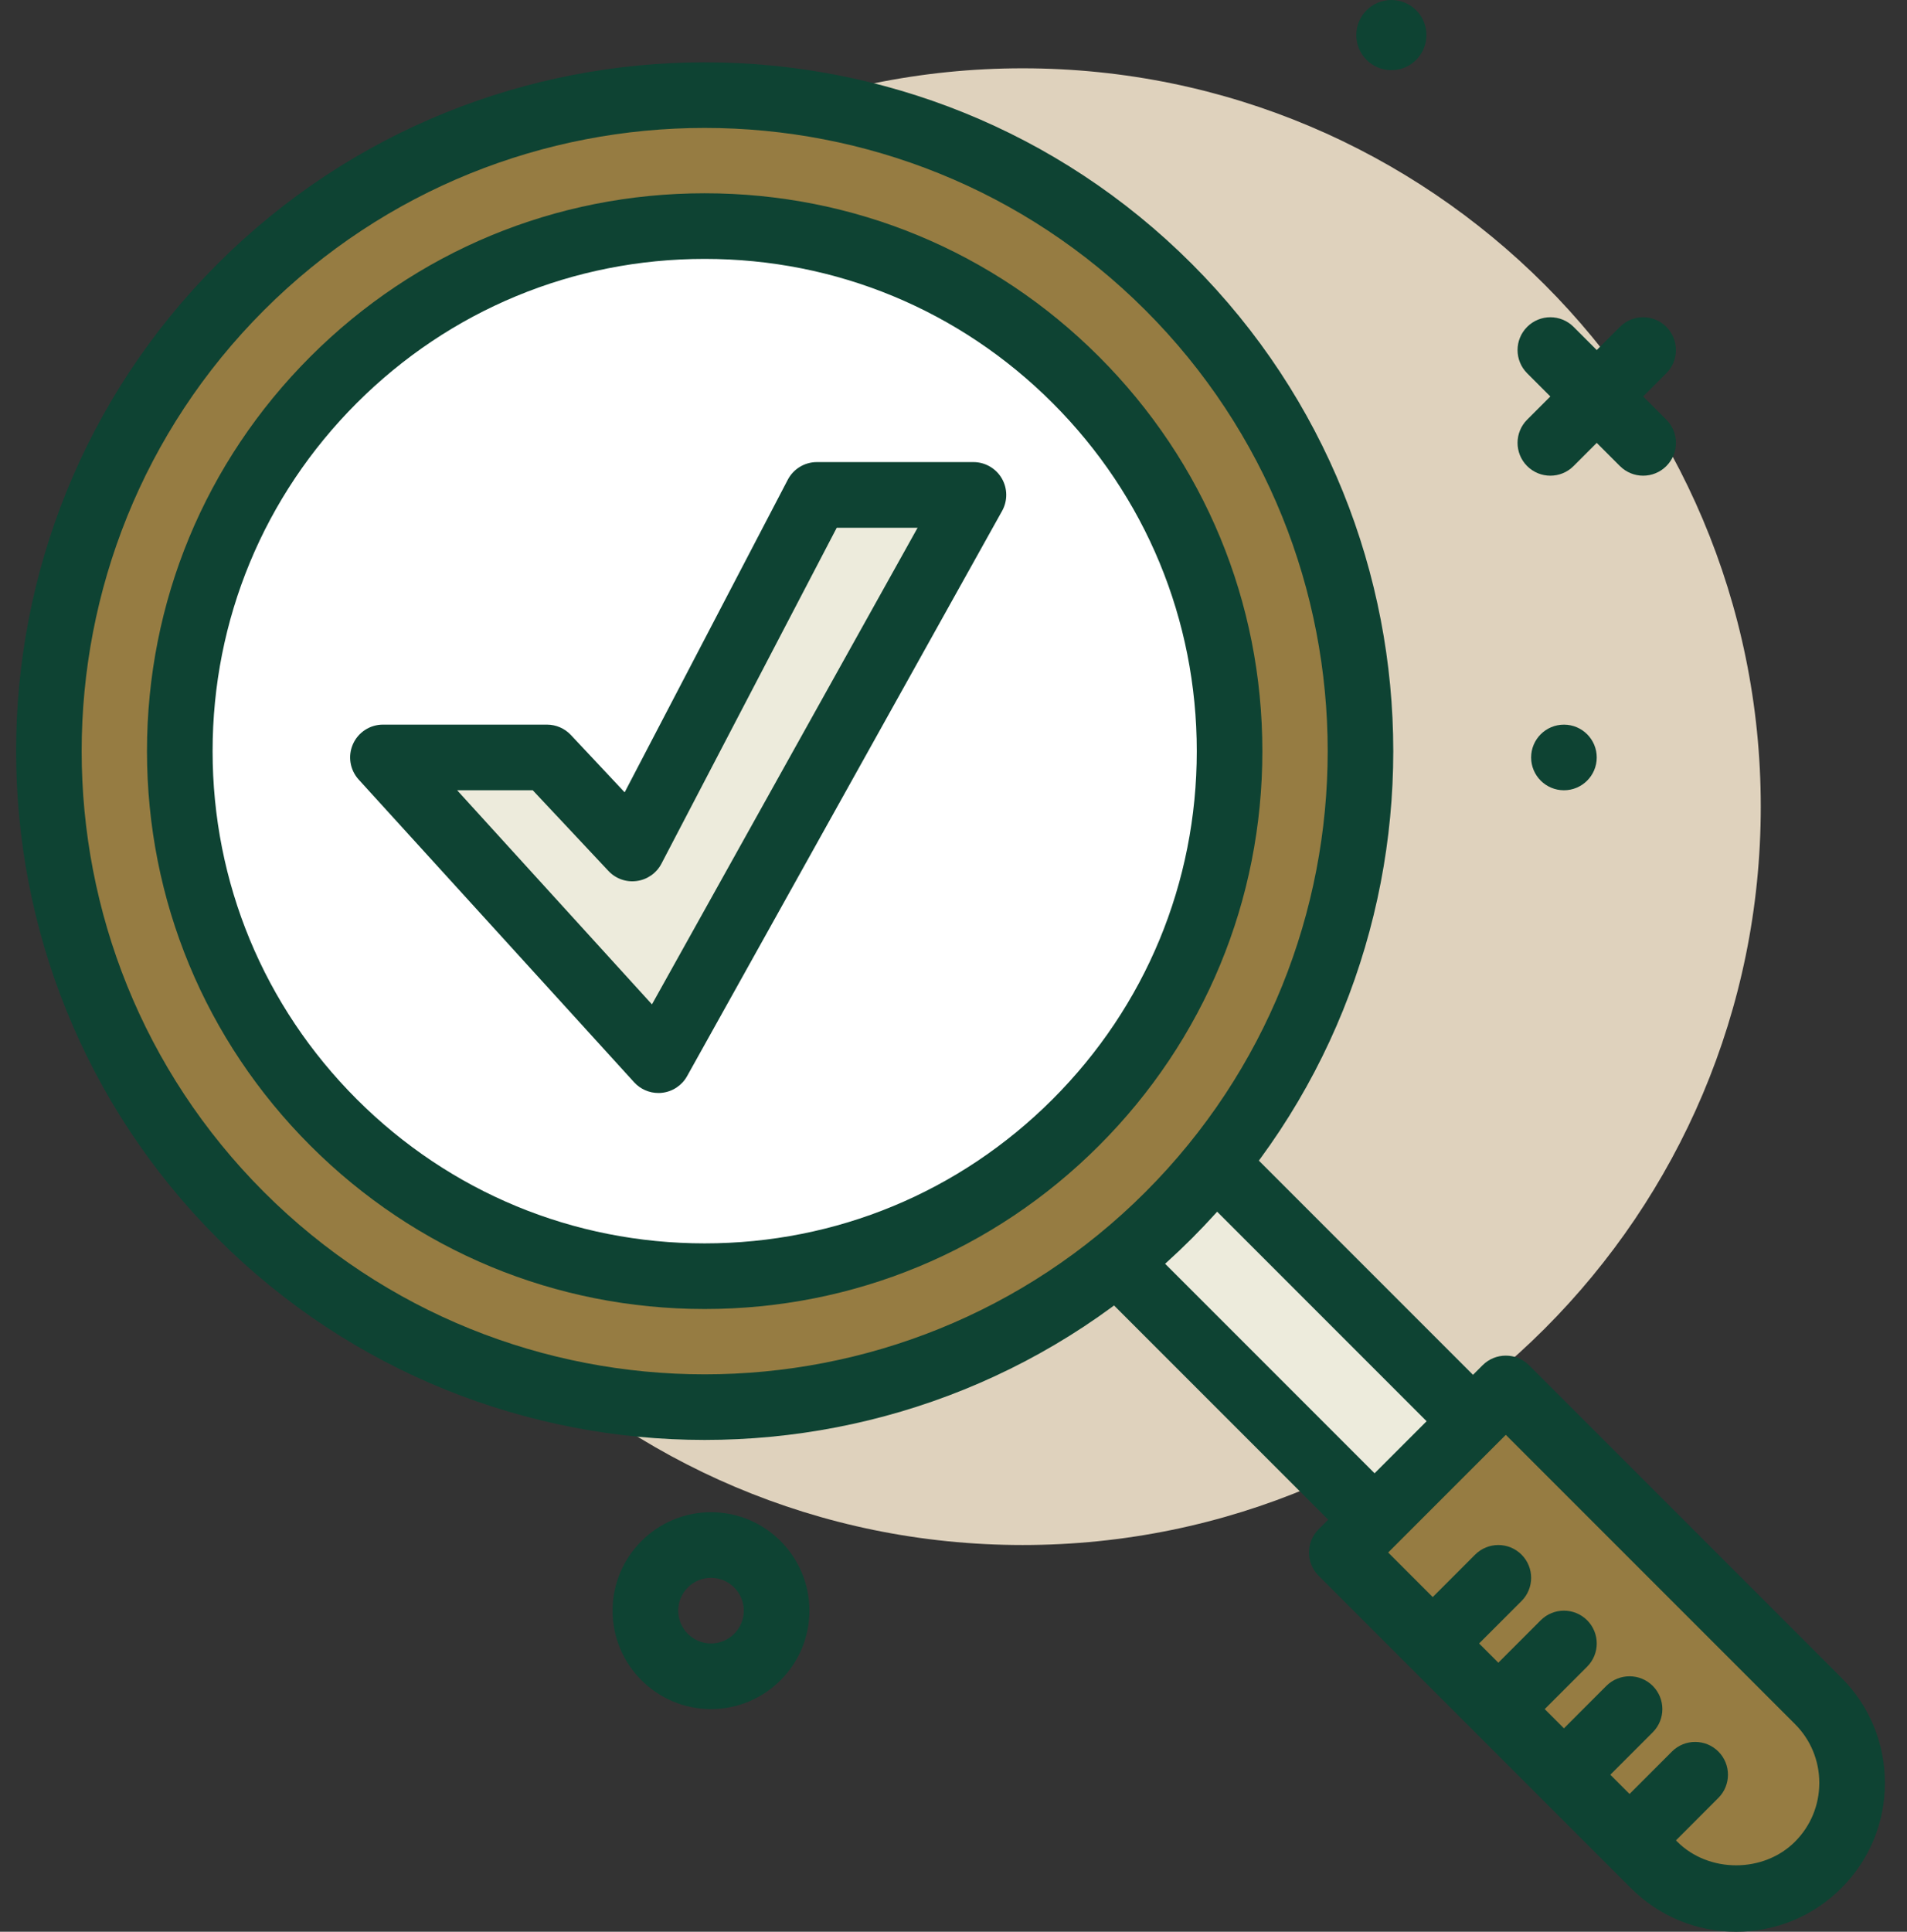
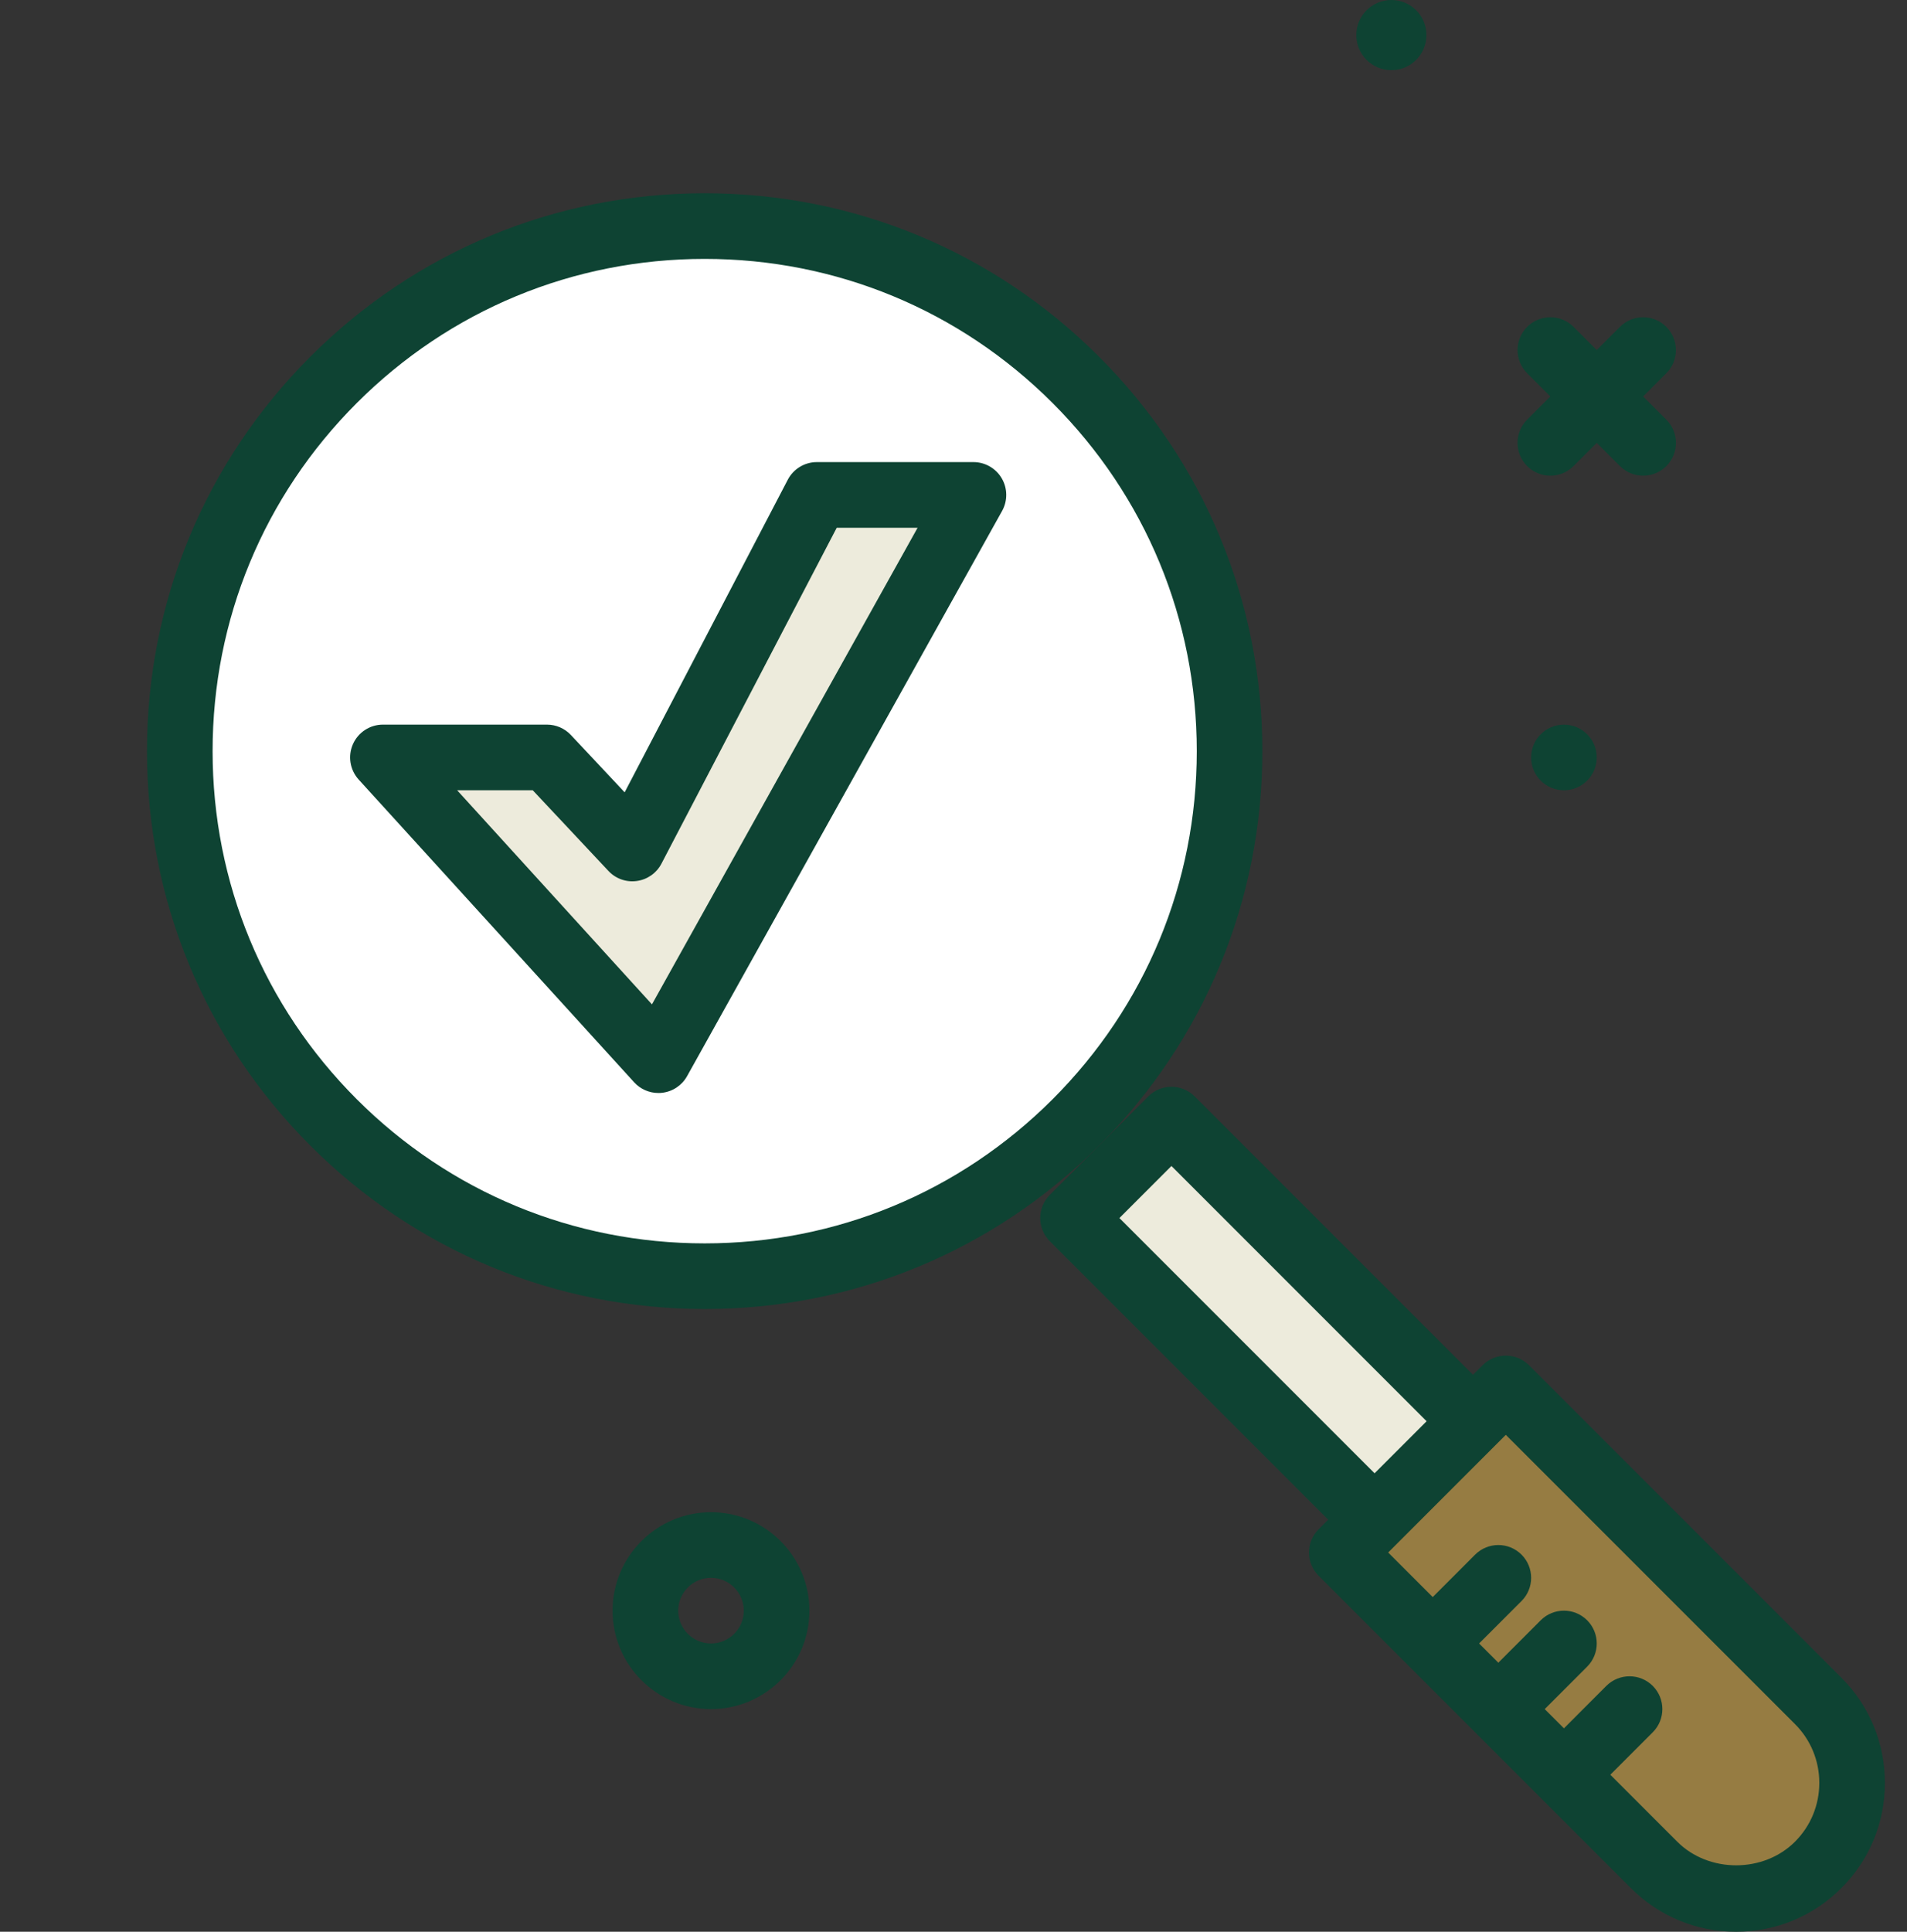
<svg xmlns="http://www.w3.org/2000/svg" width="79" height="80" viewBox="0 0 79 80" fill="none">
  <rect x="0" y="0" width="79" height="80" fill="#333333" stroke="none" />
  <path d="M29.454 70.78C27.206 70.78 25.377 68.951 25.377 66.703C25.377 64.455 27.206 62.626 29.454 62.626C31.702 62.626 33.531 64.455 33.531 66.703C33.531 68.951 31.702 70.78 29.454 70.78ZM29.454 65.344C28.705 65.344 28.095 65.954 28.095 66.703C28.095 67.452 28.705 68.062 29.454 68.062C30.203 68.062 30.813 67.452 30.813 66.703C30.813 65.954 30.203 65.344 29.454 65.344Z" fill="#0E4333" />
-   <path d="M42.365 63.985C59.252 63.985 72.942 50.295 72.942 33.407C72.942 16.52 59.252 2.829 42.365 2.829C25.477 2.829 11.787 16.52 11.787 33.407C11.787 50.295 25.477 63.985 42.365 63.985Z" fill="#DFD2BD" />
  <path d="M57.64 2.906C58.442 2.906 59.092 2.255 59.092 1.453C59.092 0.65 58.442 0 57.64 0C56.837 0 56.187 0.65 56.187 1.453C56.187 2.255 56.837 2.906 57.64 2.906Z" fill="#0E4333" />
  <path d="M64.788 32.728C65.539 32.728 66.147 32.119 66.147 31.369C66.147 30.618 65.539 30.01 64.788 30.01C64.038 30.01 63.429 30.618 63.429 31.369C63.429 32.119 64.038 32.728 64.788 32.728Z" fill="#0E4333" />
  <path d="M68.069 19.7C67.722 19.7 67.374 19.567 67.108 19.302L63.265 15.459C62.734 14.928 62.734 14.068 63.265 13.537C63.796 13.006 64.656 13.006 65.187 13.537L69.03 17.38C69.561 17.911 69.561 18.771 69.03 19.302C68.764 19.568 68.417 19.7 68.069 19.7Z" fill="#0E4333" />
  <path d="M64.225 19.7C63.878 19.7 63.53 19.567 63.264 19.302C62.734 18.771 62.734 17.911 63.264 17.38L67.108 13.537C67.638 13.006 68.499 13.006 69.029 13.537C69.56 14.068 69.56 14.928 69.029 15.459L65.186 19.302C64.921 19.568 64.573 19.7 64.225 19.7Z" fill="#0E4333" />
  <path d="M44.439 50.444L48.515 46.368L64.093 61.946L60.017 66.022L44.439 50.444Z" fill="#EDEBDC" />
  <path d="M60.032 67.382C59.684 67.382 59.336 67.25 59.071 66.984L43.491 51.404C42.96 50.874 42.96 50.013 43.491 49.483L47.568 45.406C48.099 44.875 48.959 44.875 49.49 45.406L65.07 60.986C65.6 61.516 65.6 62.377 65.07 62.907L60.993 66.984C60.727 67.25 60.38 67.382 60.032 67.382ZM46.373 50.444L60.032 64.102L62.187 61.947L48.529 48.288L46.373 50.444Z" fill="#0E4333" />
  <path d="M75.319 77.234C73.443 79.11 70.4 79.11 68.524 77.234L55.585 64.295L62.38 57.5L75.319 70.439C77.195 72.315 77.195 75.357 75.319 77.234Z" fill="#967C42" />
  <path d="M71.921 80C70.275 80 68.727 79.359 67.563 78.195L54.624 65.256C54.094 64.725 54.094 63.865 54.624 63.334L61.419 56.539C61.95 56.009 62.81 56.009 63.341 56.539L76.279 69.478C77.444 70.642 78.085 72.19 78.085 73.836C78.085 75.483 77.444 77.031 76.279 78.195C75.115 79.359 73.567 80 71.921 80ZM57.507 64.295L69.484 76.273C70.786 77.575 73.056 77.575 74.358 76.273C75.009 75.622 75.367 74.756 75.367 73.836C75.367 72.915 75.009 72.05 74.358 71.399L62.38 59.422L57.507 64.295Z" fill="#0E4333" />
-   <path d="M29.192 58.288C44.204 58.288 56.373 46.119 56.373 31.108C56.373 16.096 44.204 3.927 29.192 3.927C14.181 3.927 2.012 16.096 2.012 31.108C2.012 46.119 14.181 58.288 29.192 58.288Z" fill="#967C42" />
-   <path d="M29.192 59.633C21.884 59.633 14.576 56.852 9.012 51.288C-2.115 40.16 -2.115 22.055 9.012 10.928C20.139 -0.201 38.246 -0.201 49.373 10.928C60.5 22.055 60.5 40.16 49.373 51.288C43.809 56.852 36.501 59.633 29.192 59.633ZM29.192 5.298C22.581 5.298 15.968 7.815 10.934 12.849C0.866 22.917 0.866 39.298 10.934 49.366C21.002 59.433 37.383 59.434 47.451 49.366C57.518 39.298 57.519 22.917 47.451 12.849C42.417 7.815 35.804 5.298 29.192 5.298Z" fill="#0E4333" />
  <path d="M29.192 52.852C41.201 52.852 50.937 43.117 50.937 31.108C50.937 19.099 41.201 9.363 29.192 9.363C17.183 9.363 7.448 19.099 7.448 31.108C7.448 43.117 17.183 52.852 29.192 52.852Z" fill="white" />
  <path d="M29.192 54.211C23.021 54.211 17.219 51.807 12.856 47.444C8.493 43.08 6.089 37.279 6.089 31.108C6.089 24.936 8.493 19.135 12.856 14.771C17.219 10.408 23.021 8.004 29.192 8.004C35.364 8.004 41.165 10.408 45.528 14.771C49.892 19.135 52.295 24.936 52.295 31.108C52.295 37.279 49.892 43.08 45.528 47.444C41.165 51.807 35.364 54.211 29.192 54.211ZM29.192 10.722C23.747 10.722 18.628 12.843 14.778 16.693C10.928 20.543 8.807 25.662 8.807 31.108C8.807 36.553 10.928 41.672 14.778 45.522C18.628 49.372 23.747 51.493 29.192 51.493C34.638 51.493 39.757 49.372 43.607 45.522C47.457 41.672 49.578 36.553 49.578 31.108C49.578 25.662 47.457 20.543 43.607 16.693C39.757 12.843 34.638 10.722 29.192 10.722Z" fill="#0E4333" />
  <path d="M60.032 68.742C59.684 68.742 59.336 68.609 59.071 68.343C58.54 67.813 58.54 66.953 59.071 66.422L61.109 64.383C61.64 63.853 62.5 63.853 63.031 64.383C63.562 64.914 63.562 65.774 63.031 66.305L60.992 68.343C60.727 68.609 60.379 68.742 60.032 68.742Z" fill="#0E4333" />
  <path d="M62.75 71.46C62.402 71.46 62.054 71.327 61.789 71.061C61.258 70.531 61.258 69.671 61.789 69.14L63.827 67.101C64.358 66.571 65.218 66.571 65.749 67.101C66.28 67.632 66.28 68.492 65.749 69.023L63.711 71.061C63.445 71.327 63.097 71.46 62.75 71.46Z" fill="#0E4333" />
  <path d="M65.468 74.178C65.12 74.178 64.772 74.045 64.507 73.779C63.976 73.249 63.976 72.388 64.507 71.858L66.545 69.819C67.076 69.289 67.936 69.289 68.467 69.819C68.998 70.35 68.998 71.21 68.467 71.741L66.429 73.779C66.163 74.045 65.815 74.178 65.468 74.178Z" fill="#0E4333" />
-   <path d="M68.186 76.896C67.838 76.896 67.49 76.763 67.225 76.498C66.694 75.967 66.694 75.106 67.225 74.576L69.263 72.537C69.794 72.007 70.654 72.007 71.185 72.537C71.716 73.068 71.716 73.928 71.185 74.459L69.147 76.498C68.881 76.763 68.533 76.896 68.186 76.896Z" fill="#0E4333" />
  <path d="M27.275 43.906L15.864 31.369H22.659L26.196 35.139L33.84 20.497H40.326L27.275 43.906Z" fill="#EDEBDC" />
  <path d="M27.275 45.265C26.895 45.265 26.53 45.106 26.27 44.821L14.858 32.284C14.497 31.885 14.403 31.312 14.621 30.819C14.839 30.326 15.326 30.009 15.864 30.009H22.659C23.034 30.009 23.393 30.165 23.65 30.439L25.877 32.813L32.635 19.867C32.869 19.419 33.334 19.137 33.84 19.137H40.326C40.808 19.137 41.254 19.393 41.498 19.808C41.742 20.224 41.748 20.737 41.514 21.158L28.463 44.568C28.25 44.95 27.866 45.206 27.432 45.256C27.379 45.263 27.327 45.265 27.275 45.265ZM18.938 32.728L27.008 41.595L38.013 21.856H34.663L27.401 35.768C27.198 36.158 26.817 36.426 26.381 36.485C25.945 36.547 25.506 36.391 25.205 36.069L22.07 32.727L18.938 32.728Z" fill="#0E4333" />
</svg>